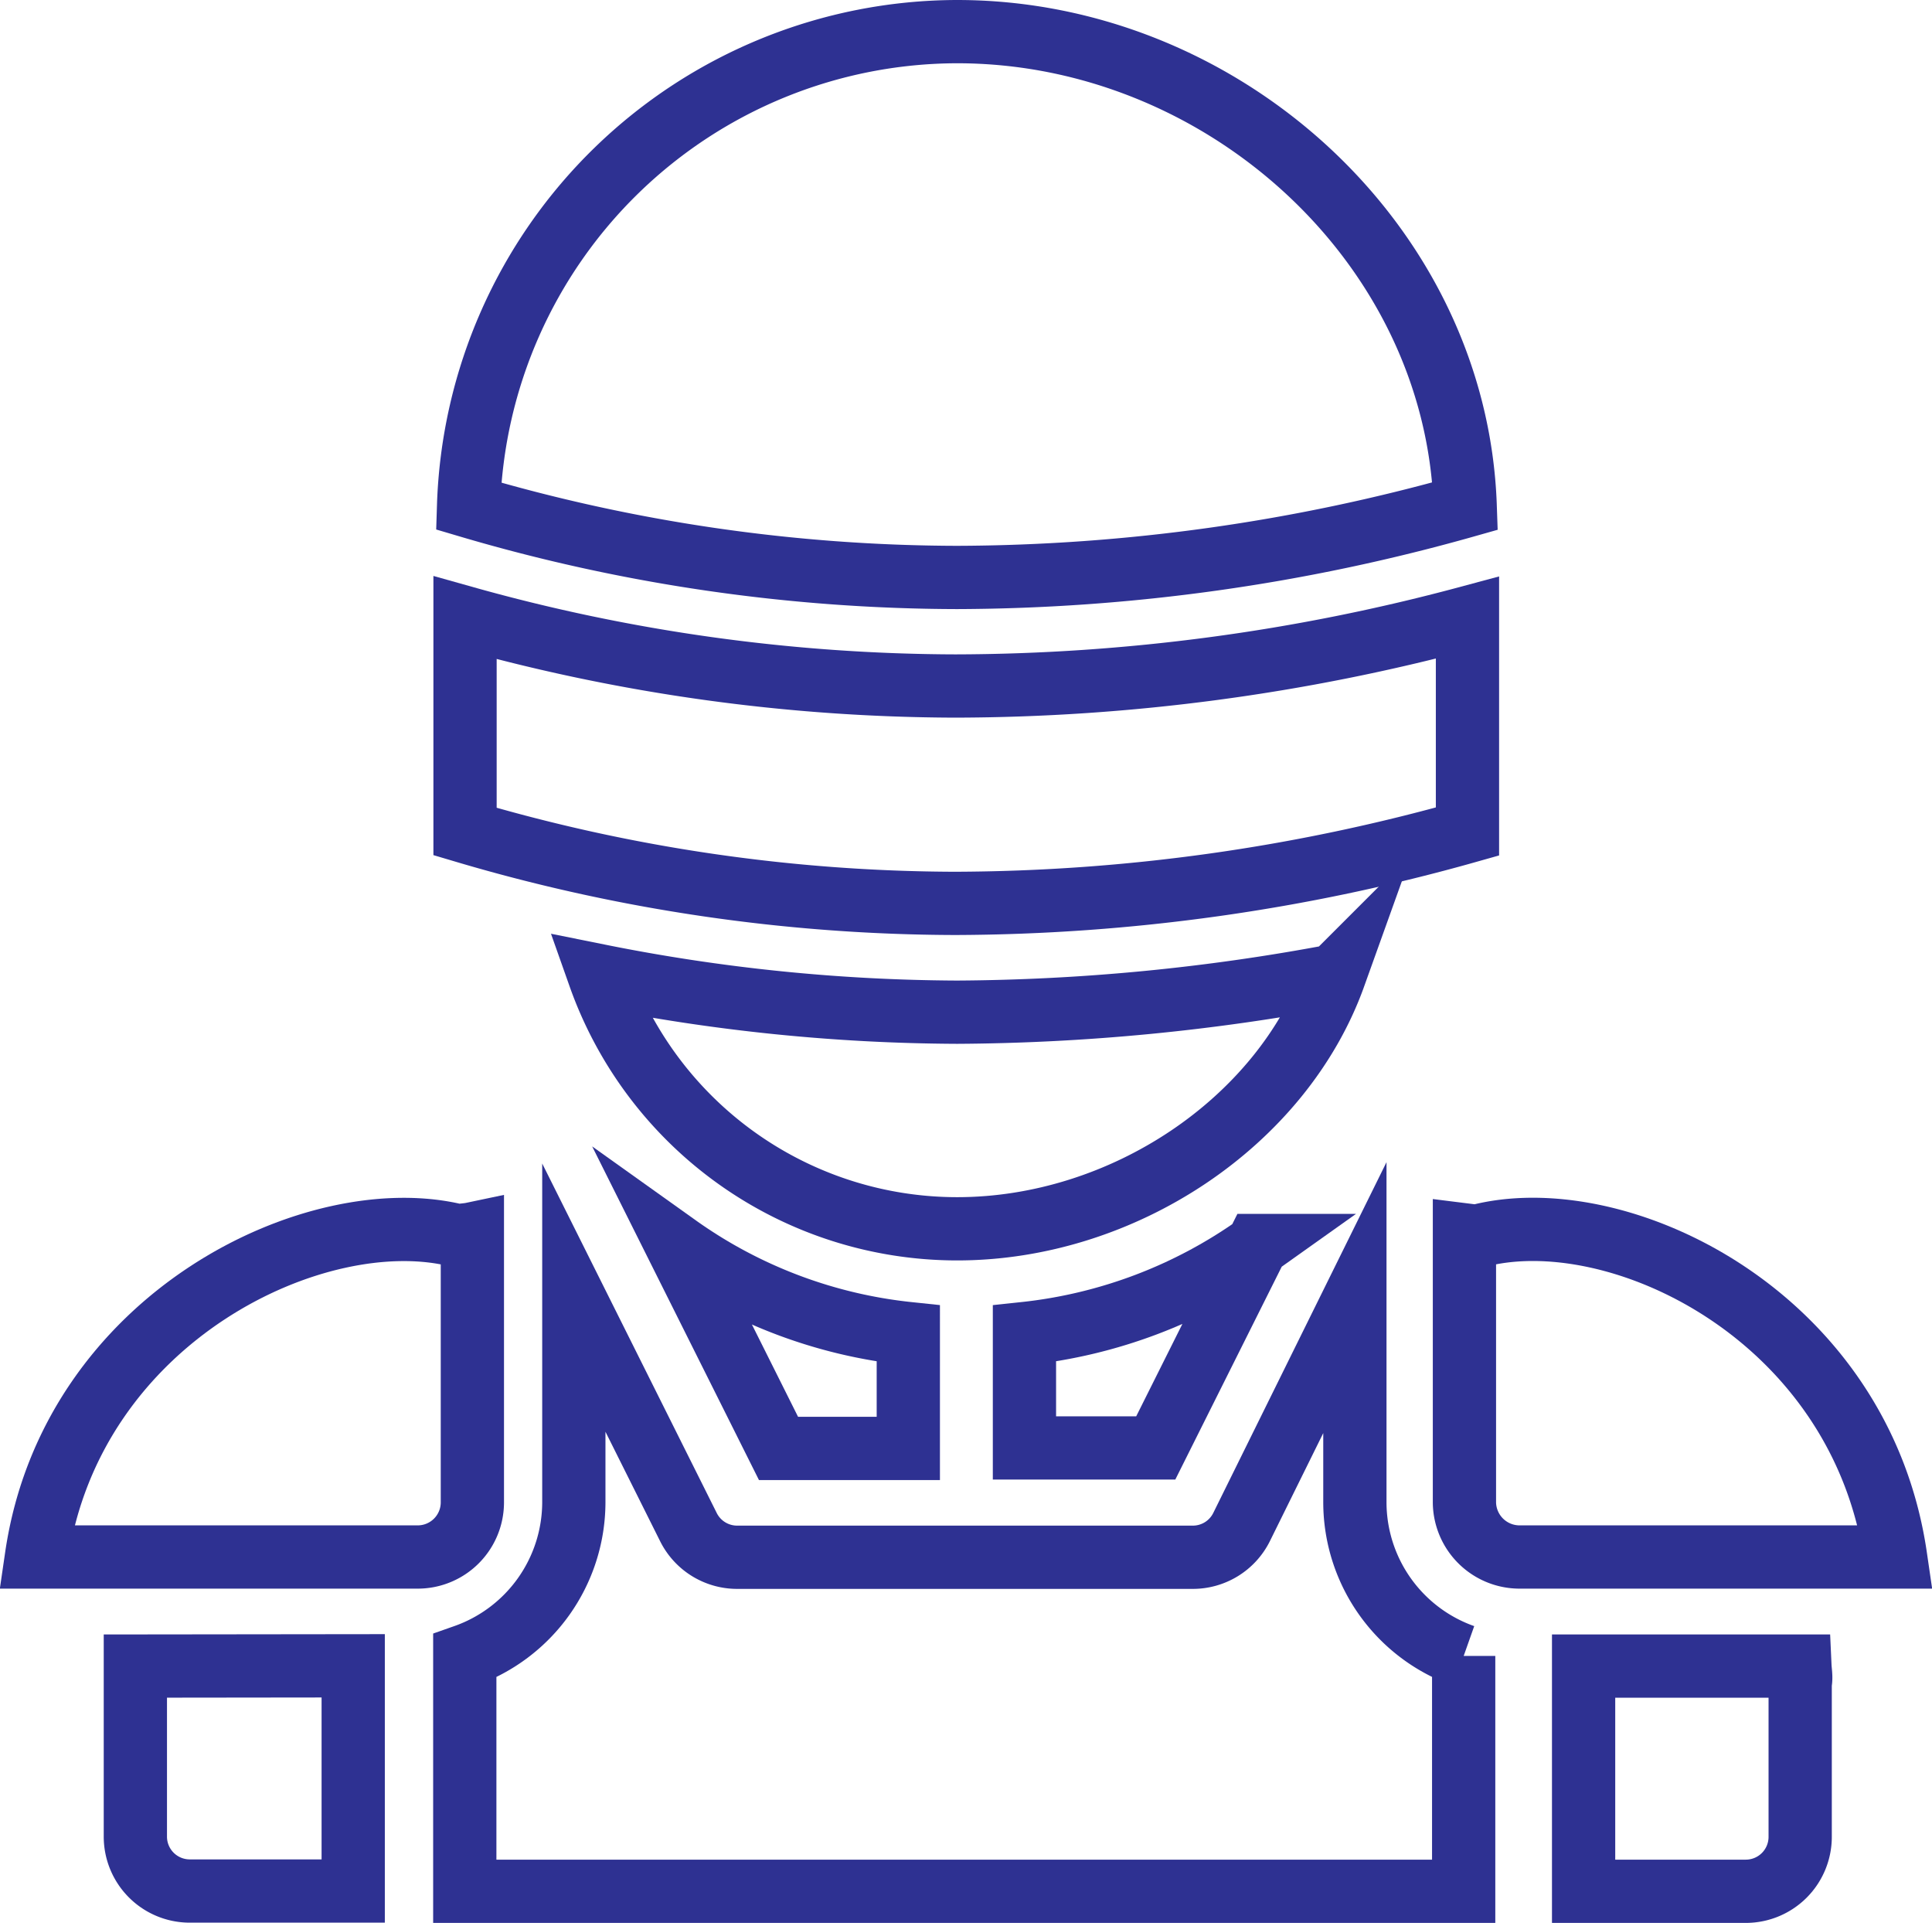
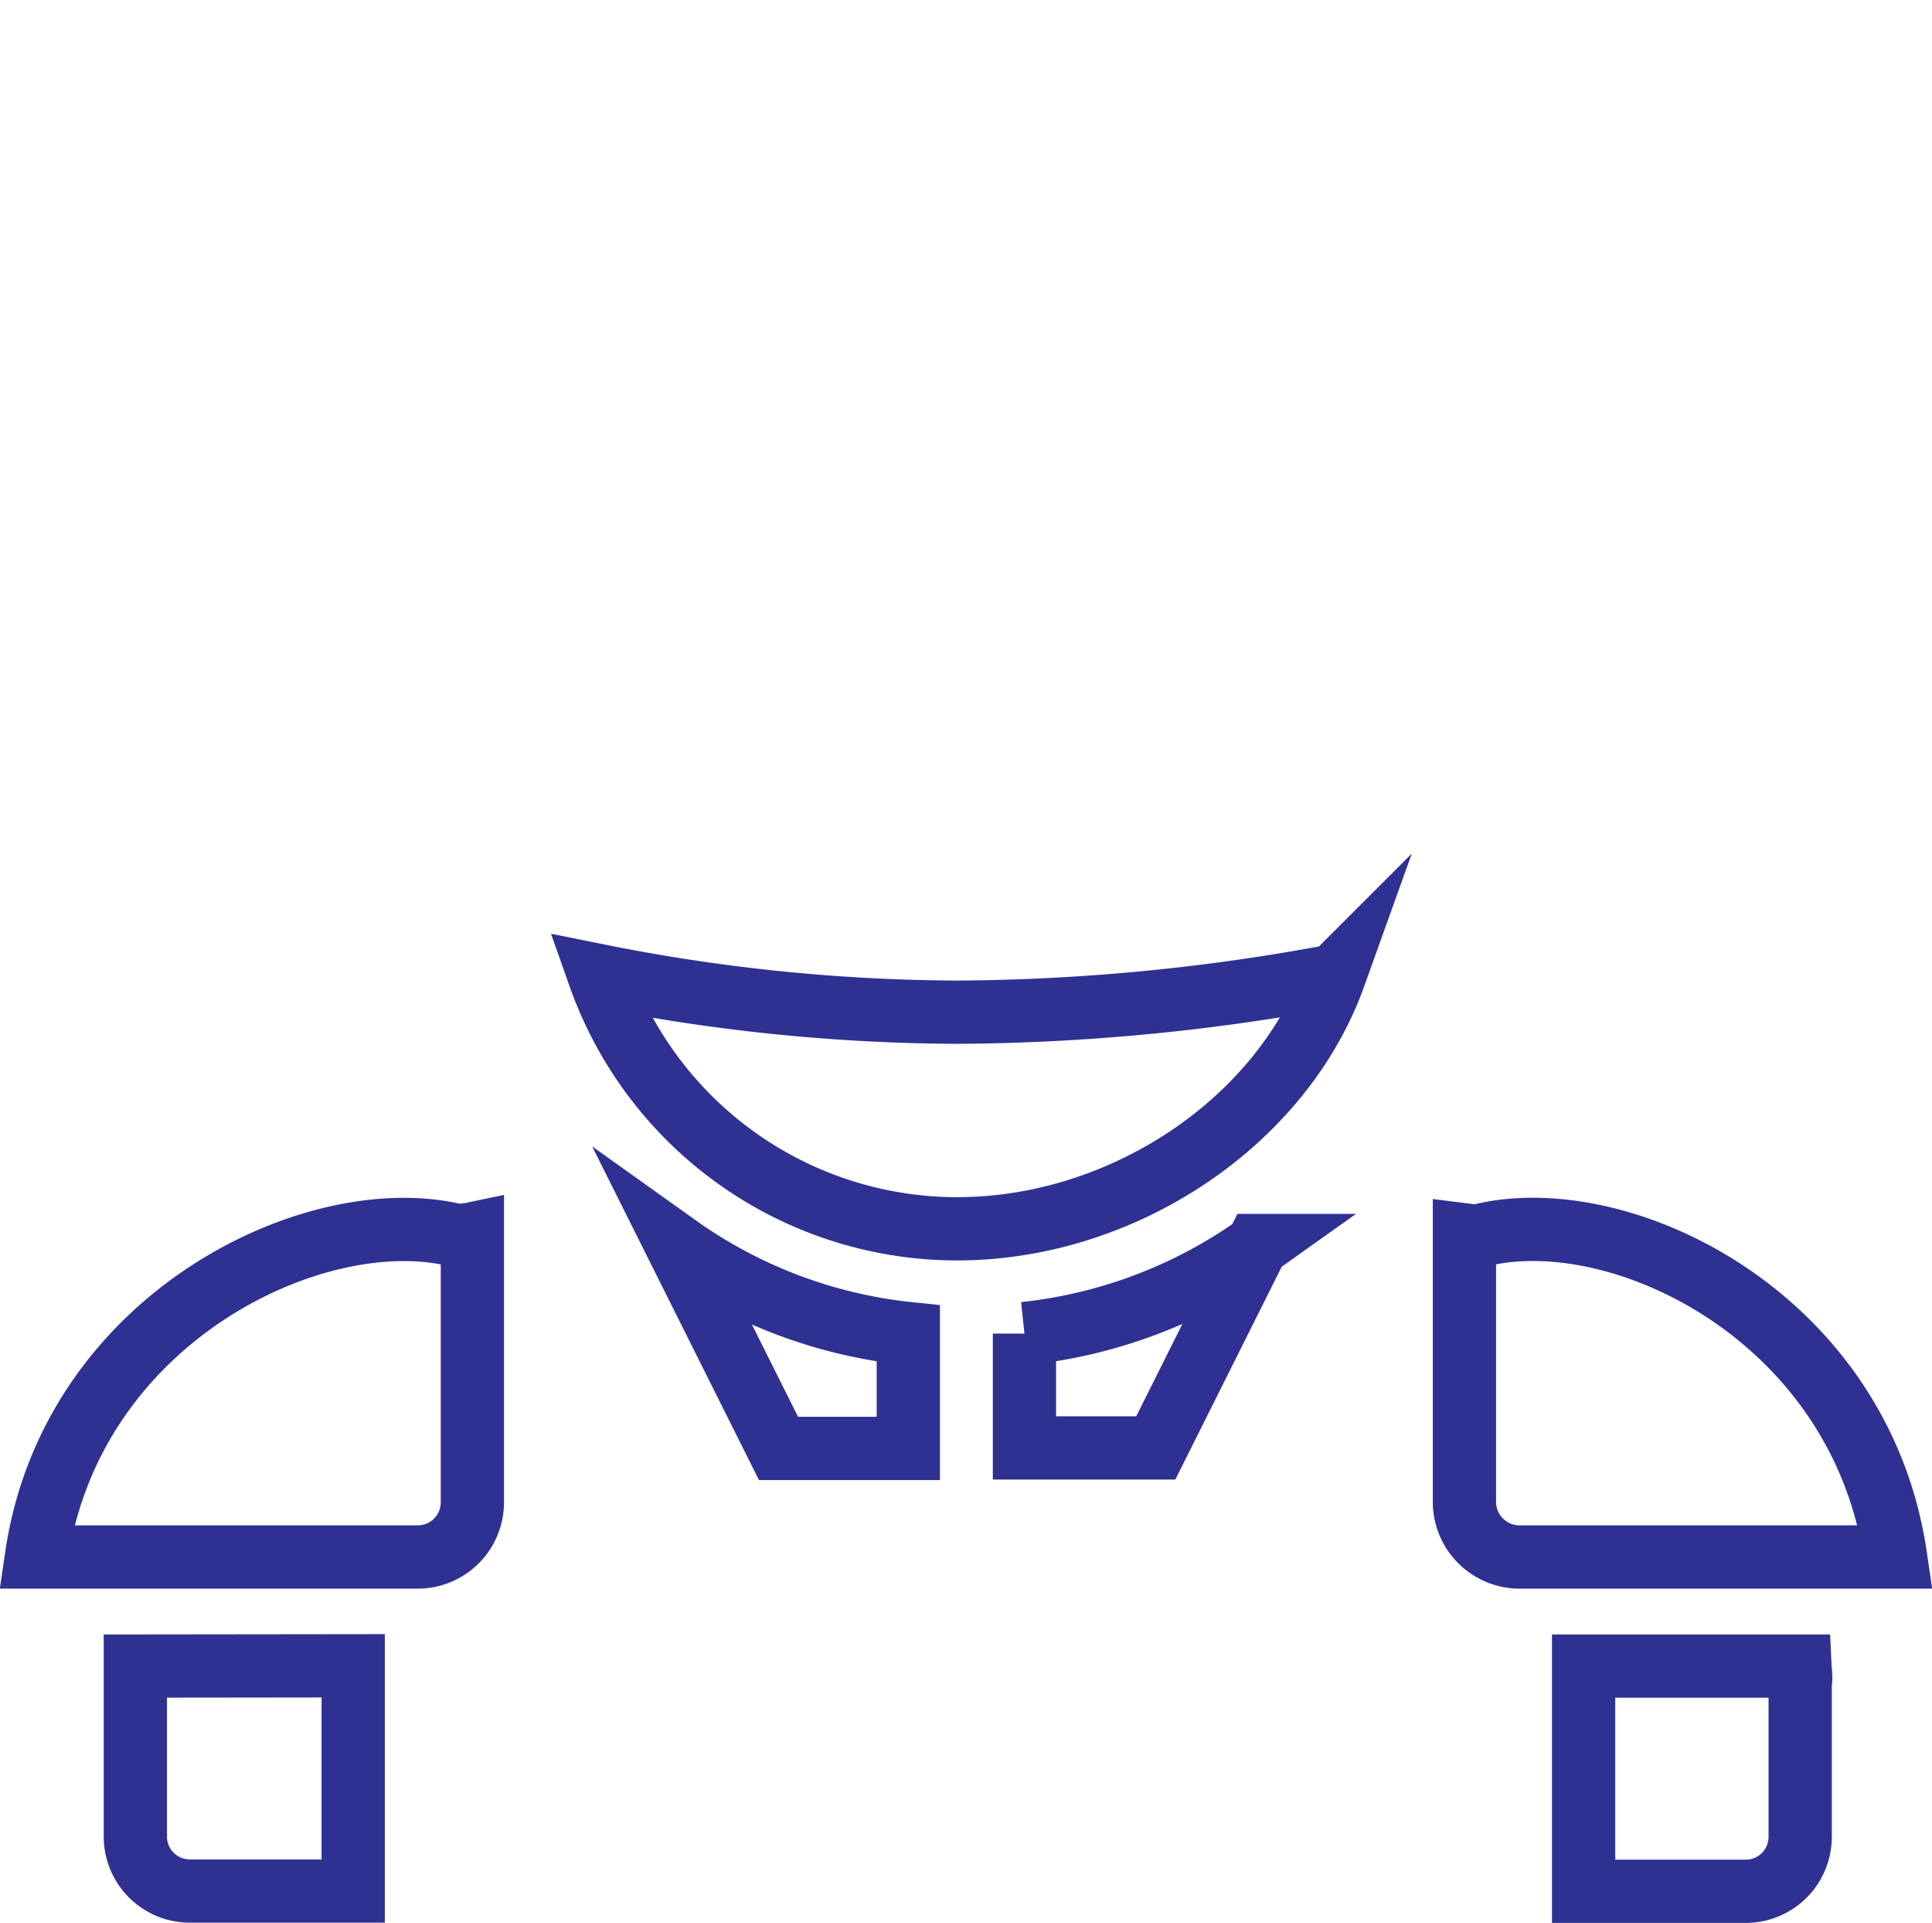
<svg xmlns="http://www.w3.org/2000/svg" viewBox="0 0 76.36 75.99">
  <defs>
    <style>.cls-1{fill:none;stroke:#2e3192;stroke-miterlimit:10;stroke-width:2.5px;}</style>
  </defs>
  <title>specilizedin</title>
  <g id="Layer_2" data-name="Layer 2">
    <g id="products">
      <path class="cls-1" d="M71.14,65.84H62.59v8.9H69a2.15,2.15,0,0,0,2.15-2.15V66.51C71.2,66.3,71.15,66.06,71.14,65.84Z" />
-       <path class="cls-1" d="M37.76,27.11a72.4,72.4,0,0,1-19.38-2.7v8.45A68.76,68.76,0,0,0,37.76,35.7,75.37,75.37,0,0,0,58,32.86V24.41A78.62,78.62,0,0,1,37.76,27.11Z" />
-       <path class="cls-1" d="M37.83,1.25A19.36,19.36,0,0,0,18.52,20a68.59,68.59,0,0,0,19.31,2.82A74.67,74.67,0,0,0,57.91,20C57.55,9.59,48.28,1.25,37.83,1.25Z" />
-       <path class="cls-1" d="M53.55,59.38v-8.1l-4.48,9.07a2.15,2.15,0,0,1-1.93,1.19h-18a2.15,2.15,0,0,1-1.93-1.19l-4.53-9.07v8.1a6.45,6.45,0,0,1-4.31,6.06v9.3H57.85v-9.3A6.45,6.45,0,0,1,53.55,59.38Z" />
      <path class="cls-1" d="M58.36,48.86l-.48-.06V59.38a2.18,2.18,0,0,0,2.18,2.15H74.92C73.52,51.93,63.87,47.37,58.36,48.86Z" />
      <path class="cls-1" d="M18.11,48.84C12.57,47.42,2.83,52,1.44,61.53H16.52a2.16,2.16,0,0,0,2.15-2.15V48.76C18.48,48.8,18.3,48.8,18.11,48.84Z" />
      <path class="cls-1" d="M5.35,65.84c0,.15,0,.29,0,.43v6.31a2.15,2.15,0,0,0,2.15,2.15h6.46v-8.9Z" />
      <path class="cls-1" d="M37.83,40a73.29,73.29,0,0,1-14.14-1.44,15,15,0,0,0,14.14,10c6.53,0,12.83-4.2,14.91-10A82.75,82.75,0,0,1,37.83,40Z" />
-       <path class="cls-1" d="M40.49,52.7v4.52h5.19l4-8A19.4,19.4,0,0,1,40.49,52.7Z" />
+       <path class="cls-1" d="M40.49,52.7v4.52h5.19l4-8A19.4,19.4,0,0,1,40.49,52.7" />
      <path class="cls-1" d="M26.77,49.24l4,8h5.13V52.7A19.18,19.18,0,0,1,26.77,49.24Z" />
    </g>
  </g>
</svg>